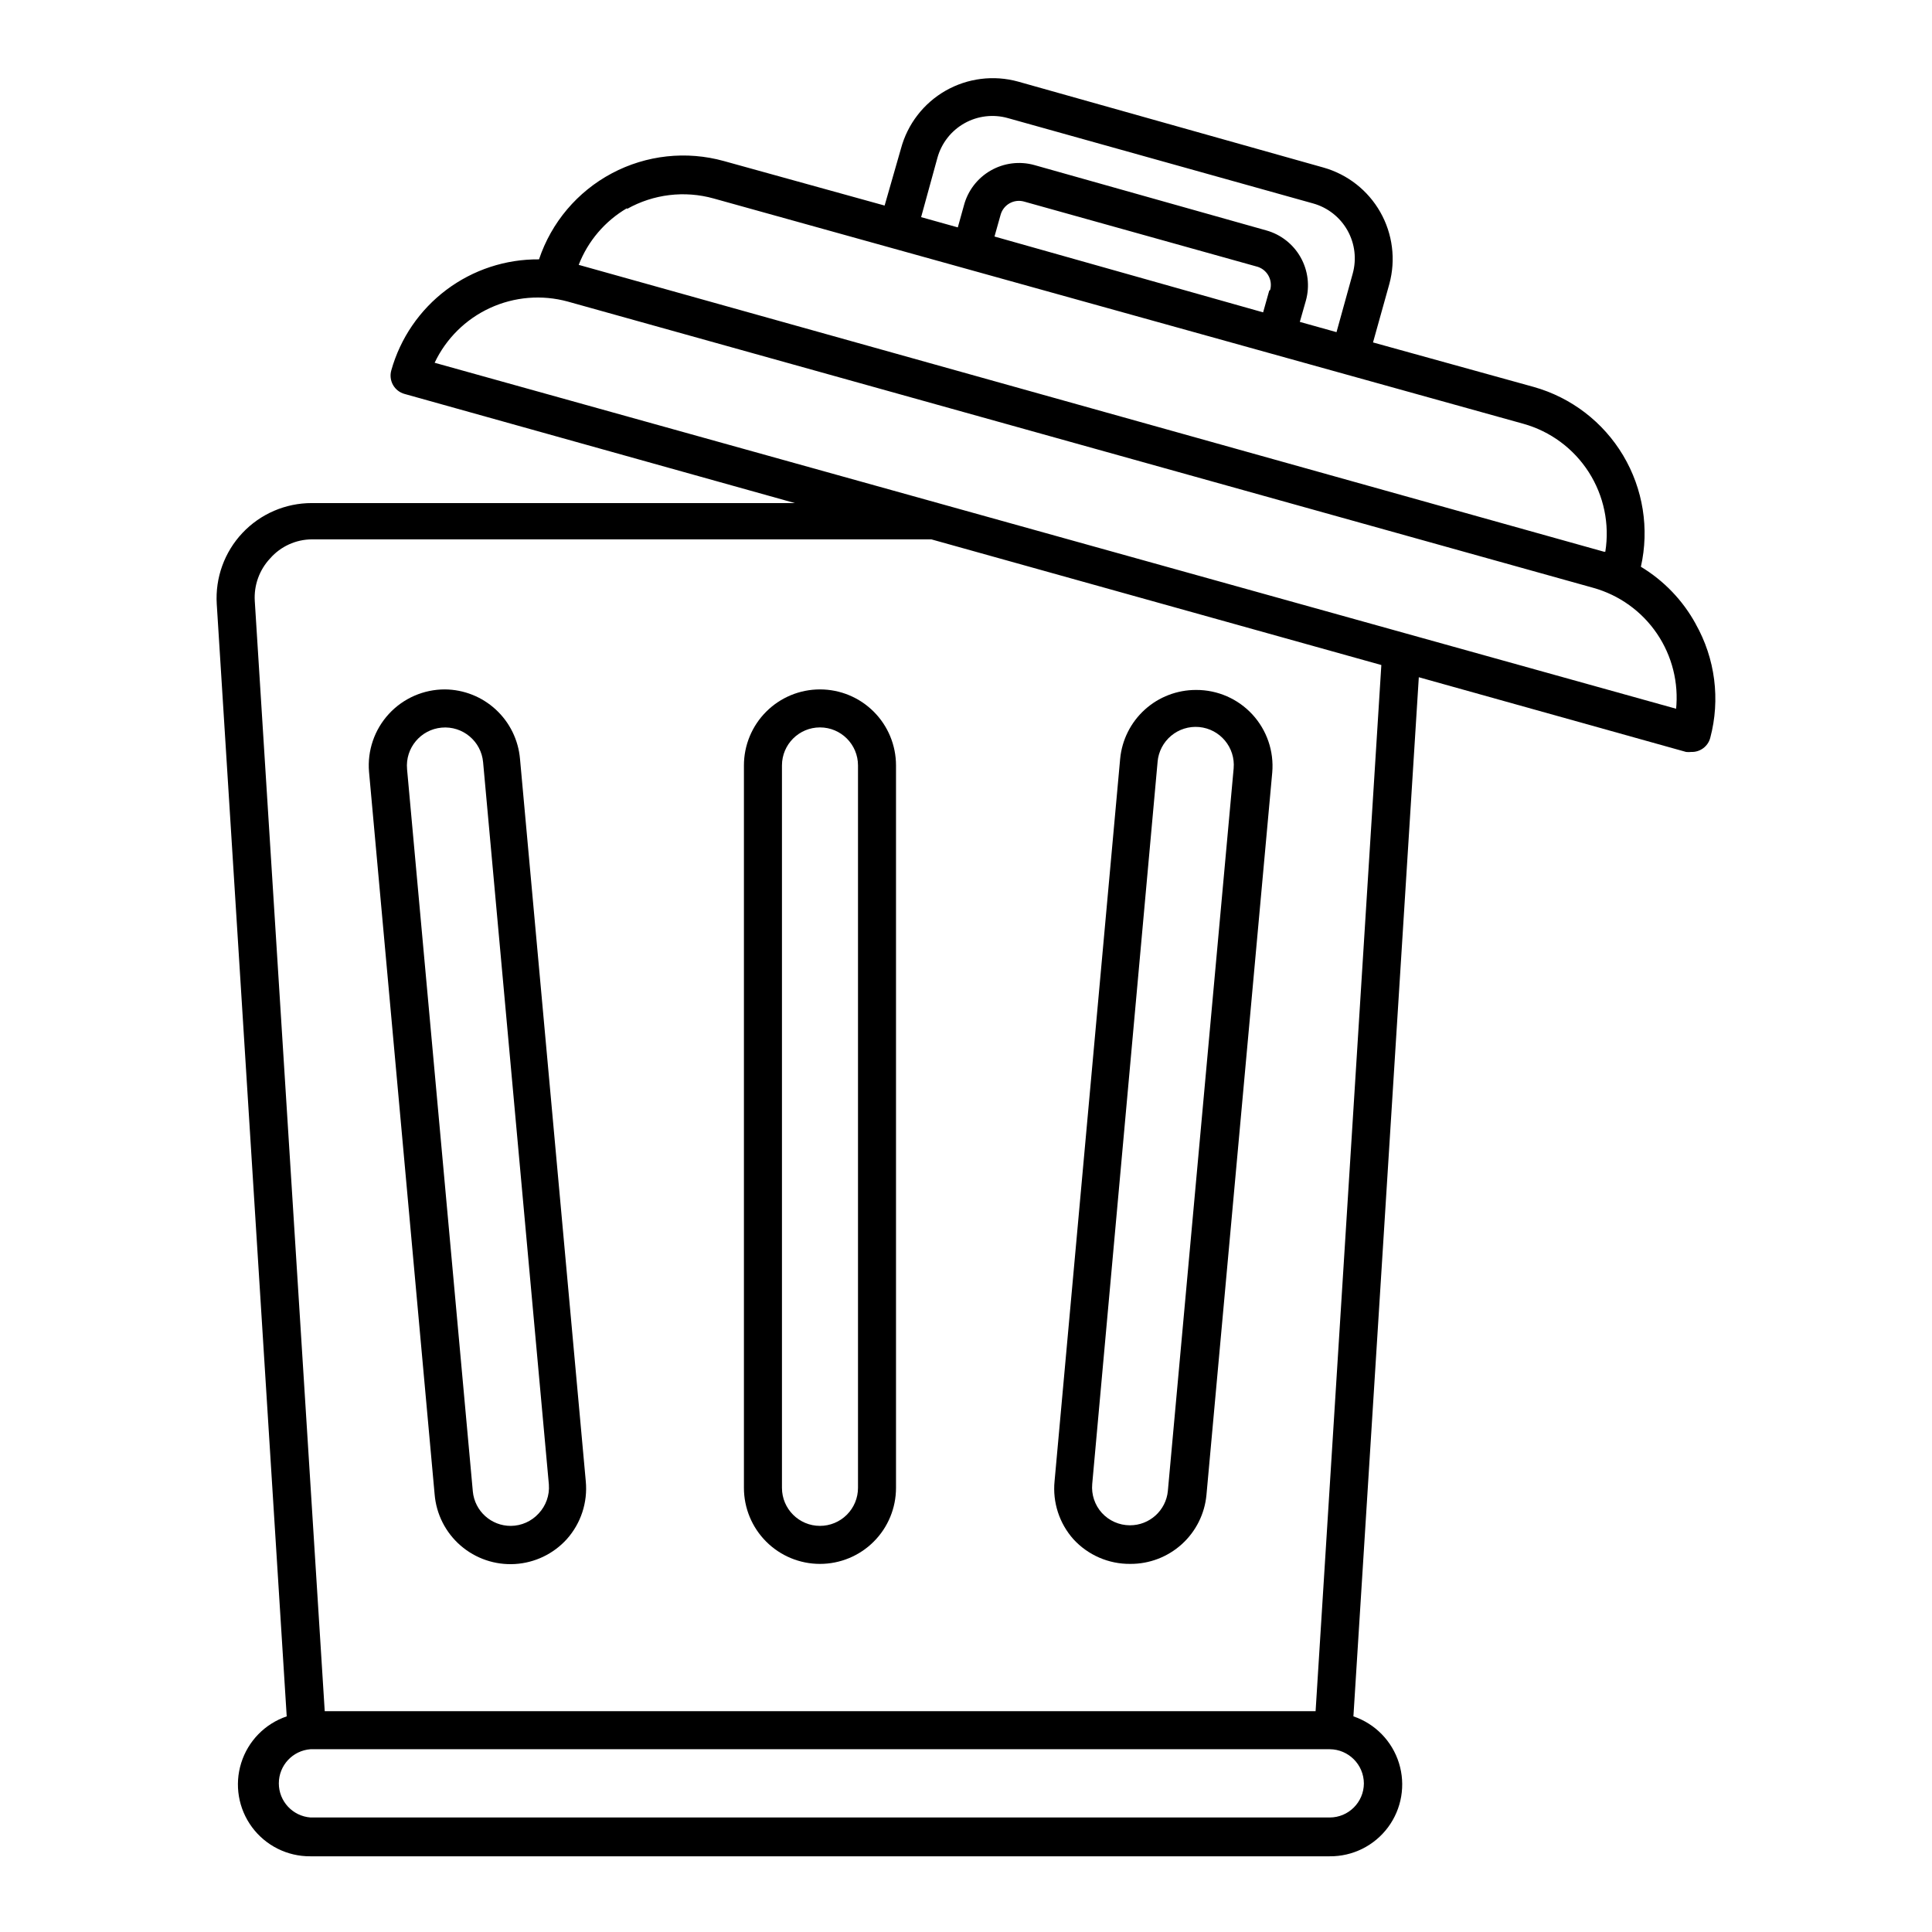
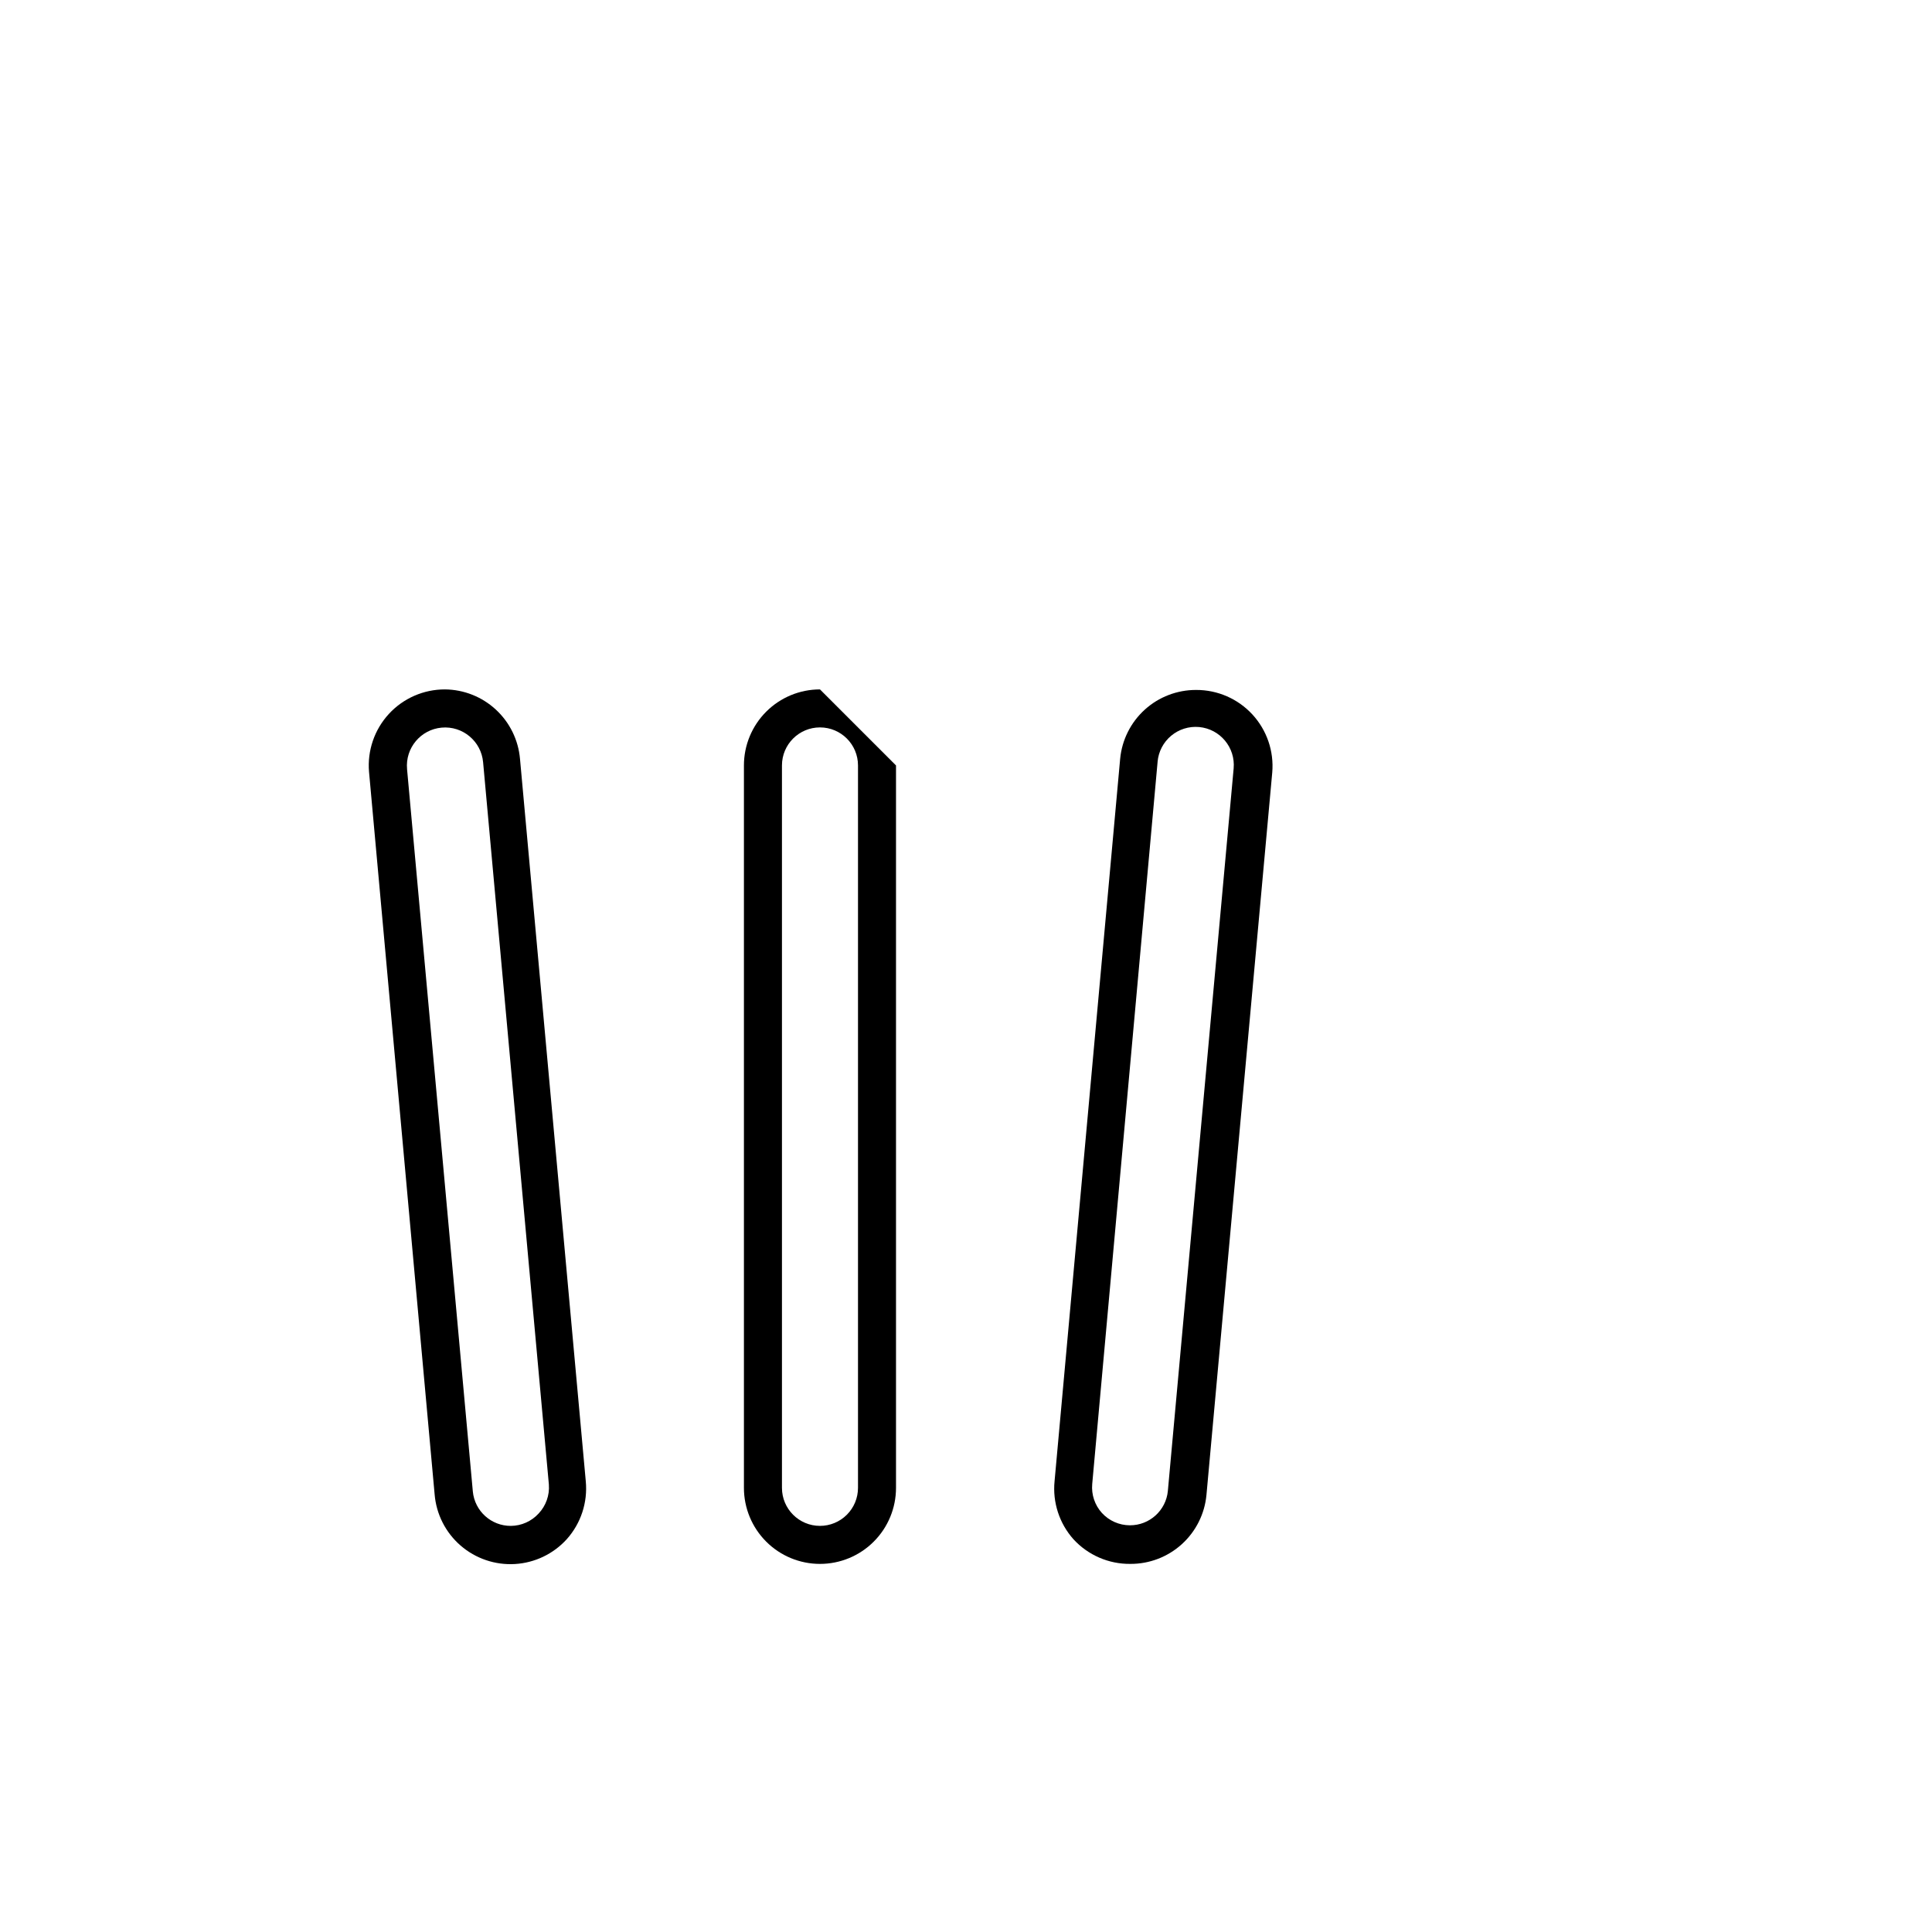
<svg xmlns="http://www.w3.org/2000/svg" fill="#000000" width="800px" height="800px" version="1.1" viewBox="144 144 512 512">
  <g>
-     <path d="m593.36 309.31c-3.418-6.231-8.426-11.441-14.508-15.113 2.269-10.074 0.586-20.633-4.699-29.5-5.289-8.867-13.777-15.367-23.715-18.16l-42.574-11.789 4.332-15.516v-0.004c1.738-6.406 0.875-13.238-2.398-19.012s-8.695-10.02-15.082-11.82l-80.91-22.773c-6.469-1.785-13.383-0.918-19.211 2.41-5.824 3.328-10.082 8.844-11.824 15.324l-4.336 15.117-42.57-11.789c-9.953-2.769-20.586-1.609-29.707 3.238-9.125 4.848-16.035 13.012-19.312 22.809-8.852-0.074-17.48 2.766-24.555 8.082-7.074 5.316-12.203 12.816-14.594 21.34-0.367 1.297-0.203 2.688 0.457 3.859 0.664 1.176 1.77 2.035 3.07 2.387l103.43 28.918h-128.02c-6.961-0.012-13.617 2.856-18.387 7.922-4.773 5.066-7.234 11.883-6.805 18.832l18.539 294.78h0.004c-5.762 1.953-10.246 6.539-12.062 12.348-1.82 5.805-0.754 12.129 2.867 17.02 3.621 4.891 9.359 7.758 15.441 7.715h270.14c6.09 0.059 11.84-2.797 15.473-7.688 3.633-4.887 4.707-11.219 2.891-17.031-1.812-5.812-6.301-10.41-12.066-12.363l17.332-275.38 70.836 19.801h-0.004c0.453 0.047 0.91 0.047 1.363 0 2.34 0.082 4.43-1.465 5.035-3.727 2.715-10.195 1.32-21.051-3.879-30.23zm-200.92-123.54c1.082-3.859 3.652-7.137 7.148-9.102 3.496-1.965 7.629-2.461 11.492-1.375l80.91 22.621c3.863 1.078 7.141 3.652 9.105 7.148 1.965 3.496 2.461 7.629 1.375 11.492l-4.281 15.469-9.723-2.719 1.609-5.648c1.07-3.856 0.566-7.977-1.398-11.461-1.961-3.484-5.227-6.047-9.078-7.129l-61.516-17.332c-3.898-1.074-8.062-0.543-11.562 1.473-3.504 2.016-6.055 5.352-7.078 9.262l-1.613 5.793-9.723-2.719zm87.914 35.266-1.613 5.742-71.188-20.098 1.613-5.742c0.352-1.293 1.203-2.387 2.367-3.051 1.164-0.66 2.539-0.832 3.828-0.477l61.516 17.18c1.34 0.309 2.496 1.148 3.199 2.328 0.703 1.18 0.895 2.594 0.531 3.918zm-170.19-21.664v0.004c6.988-3.934 15.254-4.934 22.977-2.773l214.57 59.703c7.152 1.996 13.32 6.559 17.324 12.812 4.004 6.254 5.566 13.762 4.391 21.094h-0.352l-271.71-76.023c2.449-6.309 6.957-11.602 12.797-15.016zm195.28 417.26c-0.027 4.988-4.078 9.02-9.066 9.02h-270.09c-4.734-0.355-8.395-4.297-8.395-9.043 0-4.75 3.66-8.691 8.395-9.047h270.09c4.996 0.027 9.039 4.074 9.066 9.07zm-12.797-19.145h-262.59l-18.539-294.23c-0.254-4.164 1.223-8.246 4.082-11.285 2.789-3.176 6.805-5.008 11.031-5.035h164.19l119.25 33.301zm95.723-265.61-329.19-91.742c3.039-6.414 8.238-11.555 14.684-14.52 6.449-2.969 13.734-3.57 20.582-1.703l271.8 75.871c6.883 1.926 12.859 6.227 16.871 12.137 4.012 5.914 5.797 13.055 5.047 20.16z" />
-     <path d="m361.3 326.7c-5.344 0-10.469 2.121-14.25 5.902-3.777 3.777-5.902 8.902-5.902 14.25v191.45-0.004c0 5.348 2.125 10.473 5.902 14.25 3.781 3.781 8.906 5.902 14.25 5.902 5.348 0 10.473-2.121 14.25-5.902 3.781-3.777 5.902-8.902 5.902-14.25v-191.45 0.004c0-5.348-2.121-10.473-5.902-14.25-3.777-3.781-8.902-5.902-14.25-5.902zm10.078 211.6v-0.004c0 2.672-1.062 5.238-2.953 7.125-1.887 1.891-4.453 2.953-7.125 2.953-5.562 0-10.074-4.512-10.074-10.078v-191.45 0.004c0-5.566 4.512-10.078 10.074-10.078 5.566 0 10.078 4.512 10.078 10.078z" />
+     <path d="m361.3 326.7c-5.344 0-10.469 2.121-14.25 5.902-3.777 3.777-5.902 8.902-5.902 14.25v191.45-0.004c0 5.348 2.125 10.473 5.902 14.25 3.781 3.781 8.906 5.902 14.25 5.902 5.348 0 10.473-2.121 14.25-5.902 3.781-3.777 5.902-8.902 5.902-14.25v-191.45 0.004zm10.078 211.6v-0.004c0 2.672-1.062 5.238-2.953 7.125-1.887 1.891-4.453 2.953-7.125 2.953-5.562 0-10.074-4.512-10.074-10.078v-191.45 0.004c0-5.566 4.512-10.078 10.074-10.078 5.566 0 10.078 4.512 10.078 10.078z" />
    <path d="m261.95 326.7c-5.652-0.023-11.059 2.336-14.891 6.492-3.832 4.16-5.742 9.738-5.262 15.371l17.383 191.45c0.43 5.25 2.898 10.125 6.879 13.574 3.981 3.453 9.152 5.211 14.414 4.894 5.258-0.312 10.184-2.676 13.723-6.578 3.75-4.195 5.578-9.766 5.039-15.367l-17.434-191.45c-0.438-4.981-2.711-9.621-6.379-13.02s-8.469-5.312-13.473-5.367zm24.789 218.4c-1.891 2.066-4.555 3.254-7.356 3.277-5.211 0.023-9.582-3.93-10.078-9.121l-17.434-191.45 0.004 0.004c-0.5-5.566 3.606-10.484 9.168-10.984 5.566-0.5 10.484 3.606 10.984 9.168l17.434 191.45h-0.004c0.211 2.82-0.777 5.602-2.719 7.656z" />
    <path d="m428.46 551.9c3.875 4.234 9.371 6.617 15.113 6.547 5.035 0.023 9.898-1.844 13.629-5.227 3.731-3.387 6.059-8.047 6.523-13.059l17.434-191.45c0.48-5.637-1.43-11.211-5.262-15.371-3.832-4.16-9.238-6.516-14.891-6.496-5.031-0.02-9.887 1.836-13.617 5.211-3.727 3.375-6.059 8.023-6.535 13.027l-17.383 191.45c-0.555 5.594 1.254 11.164 4.988 15.367zm22.32-206.06h-0.004c0.242-2.672 1.535-5.141 3.594-6.859s4.719-2.551 7.391-2.312c5.566 0.504 9.672 5.418 9.168 10.984l-17.434 191.45h0.004c-0.496 5.188-4.867 9.141-10.078 9.117-2.816-0.008-5.504-1.195-7.406-3.273-1.887-2.082-2.816-4.859-2.566-7.66z" />
  </g>
</svg>